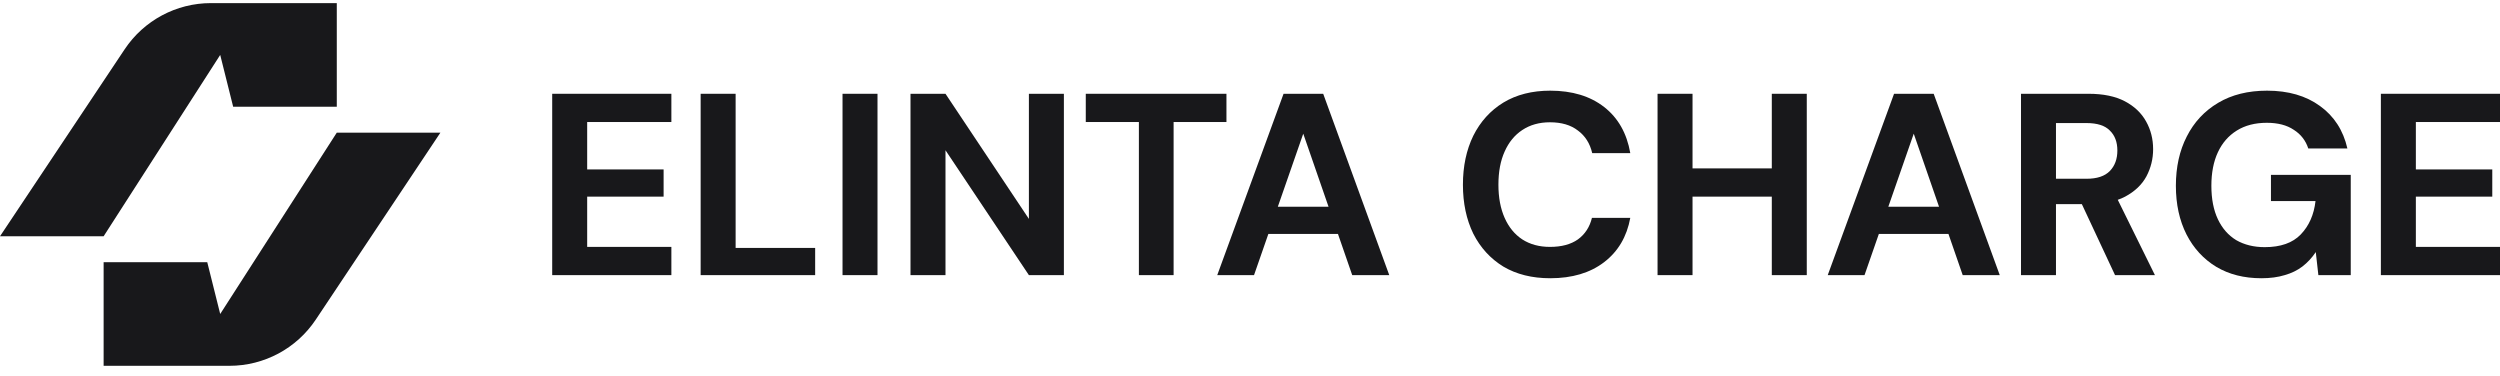
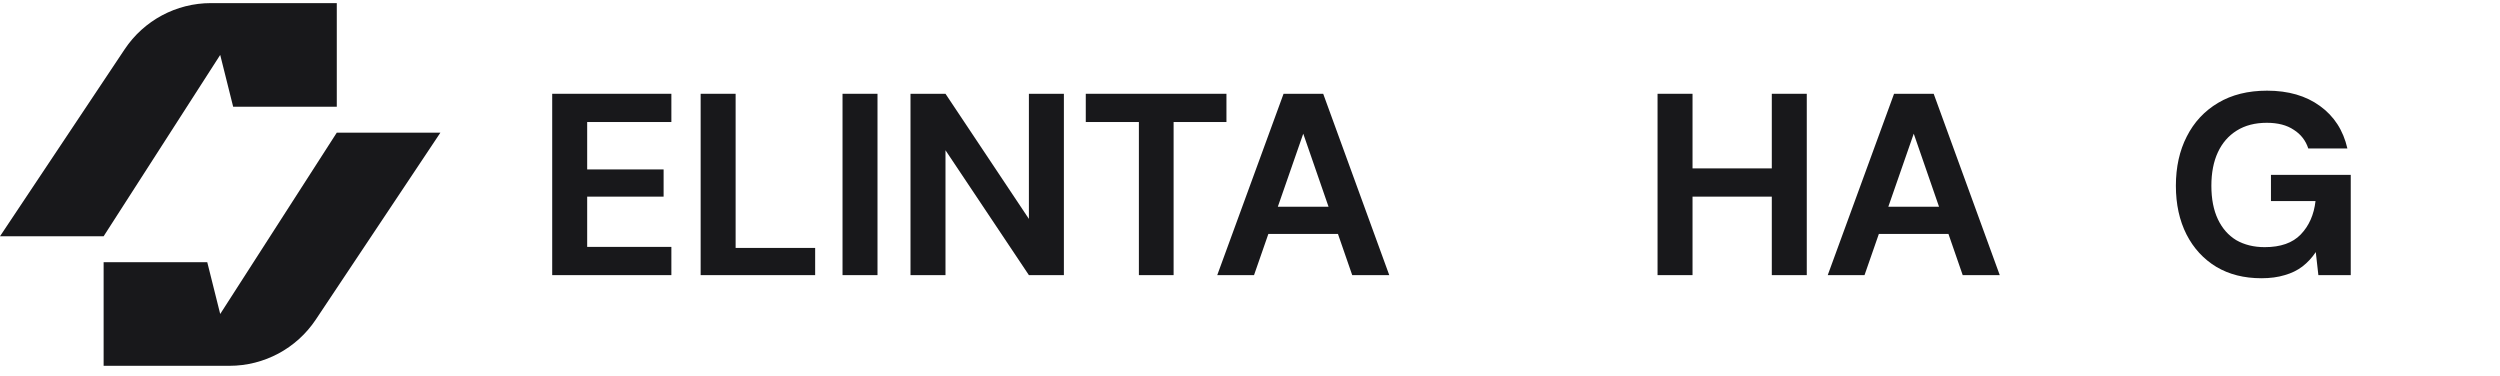
<svg xmlns="http://www.w3.org/2000/svg" width="193" height="29" viewBox="0 0 193 29" fill="none">
  <path d="M17 4.24L18 8.24H26V0.24H16.282C13.607 0.24 11.109 1.577 9.625 3.803L0 18.24H8L17 4.24Z" fill="#18181B" />
  <path d="M17 24.24L16 20.24L8 20.24L8 28.24L17.718 28.24C20.393 28.24 22.891 26.903 24.375 24.678L34 10.24L26 10.24L17 24.24Z" fill="#18181B" />
-   <path d="M183.804 21.24V7.24H193.004V9.42H186.504V13.08H192.404V15.18H186.504V19.06H193.004V21.24H183.804Z" fill="#18181B" />
  <path d="M174.578 21.48C173.244 21.48 172.084 21.187 171.098 20.6C170.111 20 169.344 19.167 168.798 18.1C168.251 17.02 167.978 15.767 167.978 14.34C167.978 12.9 168.258 11.633 168.818 10.54C169.378 9.433 170.184 8.567 171.238 7.94C172.291 7.313 173.551 7 175.018 7C176.658 7 178.018 7.393 179.098 8.18C180.191 8.967 180.898 10.06 181.218 11.46H178.198C177.998 10.847 177.624 10.367 177.078 10.02C176.544 9.66 175.851 9.48 174.998 9.48C174.091 9.48 173.318 9.68 172.678 10.08C172.038 10.48 171.551 11.04 171.218 11.76C170.884 12.48 170.718 13.34 170.718 14.34C170.718 15.353 170.884 16.213 171.218 16.92C171.551 17.627 172.024 18.167 172.638 18.54C173.264 18.9 173.998 19.08 174.838 19.08C176.064 19.08 176.991 18.753 177.618 18.1C178.258 17.433 178.638 16.573 178.758 15.52H175.318V13.5H181.478V21.24H178.978L178.778 19.46C178.484 19.9 178.138 20.273 177.738 20.58C177.351 20.873 176.898 21.093 176.378 21.24C175.858 21.4 175.258 21.48 174.578 21.48Z" fill="#18181B" />
-   <path d="M156.021 21.24V7.24H161.241C162.374 7.24 163.307 7.434 164.041 7.82C164.774 8.207 165.321 8.727 165.681 9.38C166.041 10.02 166.221 10.734 166.221 11.52C166.221 12.267 166.047 12.967 165.701 13.62C165.354 14.26 164.807 14.78 164.061 15.18C163.327 15.567 162.381 15.76 161.221 15.76H158.721V21.24H156.021ZM163.281 21.24L160.401 15.08H163.321L166.361 21.24H163.281ZM158.721 13.8H161.081C161.894 13.8 162.494 13.6 162.881 13.2C163.267 12.8 163.461 12.274 163.461 11.62C163.461 10.967 163.267 10.454 162.881 10.08C162.507 9.694 161.907 9.5 161.081 9.5H158.721V13.8Z" fill="#18181B" />
  <path d="M141.101 21.24L146.221 7.24H149.281L154.381 21.24H151.521L147.741 10.32L143.941 21.24H141.101ZM143.361 18.06L144.081 15.96H151.201L151.901 18.06H143.361Z" fill="#18181B" />
  <path d="M136.783 21.24V7.24H139.483V21.24H136.783ZM127.963 21.24V7.24H130.663V21.24H127.963ZM130.283 15.18V13H137.243V15.18H130.283Z" fill="#18181B" />
-   <path d="M119.678 21.48C118.278 21.48 117.071 21.18 116.058 20.58C115.058 19.967 114.285 19.12 113.738 18.04C113.205 16.947 112.938 15.687 112.938 14.26C112.938 12.833 113.205 11.573 113.738 10.48C114.285 9.387 115.058 8.533 116.058 7.92C117.071 7.307 118.278 7 119.678 7C121.371 7 122.758 7.42 123.838 8.26C124.918 9.1 125.591 10.287 125.858 11.82H122.918C122.745 11.073 122.378 10.493 121.818 10.08C121.271 9.653 120.551 9.44 119.658 9.44C118.831 9.44 118.118 9.64 117.518 10.04C116.931 10.427 116.478 10.98 116.158 11.7C115.838 12.407 115.678 13.26 115.678 14.26C115.678 15.247 115.838 16.1 116.158 16.82C116.478 17.54 116.931 18.093 117.518 18.48C118.118 18.867 118.831 19.06 119.658 19.06C120.551 19.06 121.271 18.867 121.818 18.48C122.365 18.08 122.725 17.527 122.898 16.82H125.858C125.591 18.273 124.918 19.413 123.838 20.24C122.758 21.067 121.371 21.48 119.678 21.48Z" fill="#18181B" />
  <path d="M93.971 21.24L99.091 7.24H102.151L107.251 21.24H104.391L100.611 10.32L96.811 21.24H93.971ZM96.231 18.06L96.951 15.96H104.071L104.771 18.06H96.231Z" fill="#18181B" />
  <path d="M87.922 21.24V9.42H83.822V7.24H94.682V9.42H90.602V21.24H87.922Z" fill="#18181B" />
  <path d="M70.291 21.24V7.24H72.992L79.431 16.9V7.24H82.132V21.24H79.431L72.992 11.6V21.24H70.291Z" fill="#18181B" />
  <path d="M65.043 21.24V7.24H67.743V21.24H65.043Z" fill="#18181B" />
  <path d="M54.09 21.24V7.24H56.79V19.14H62.93V21.24H54.09Z" fill="#18181B" />
  <path d="M42.63 21.24V7.24H51.83V9.42H45.33V13.08H51.23V15.18H45.33V19.06H51.83V21.24H42.63Z" fill="#18181B" />
</svg>